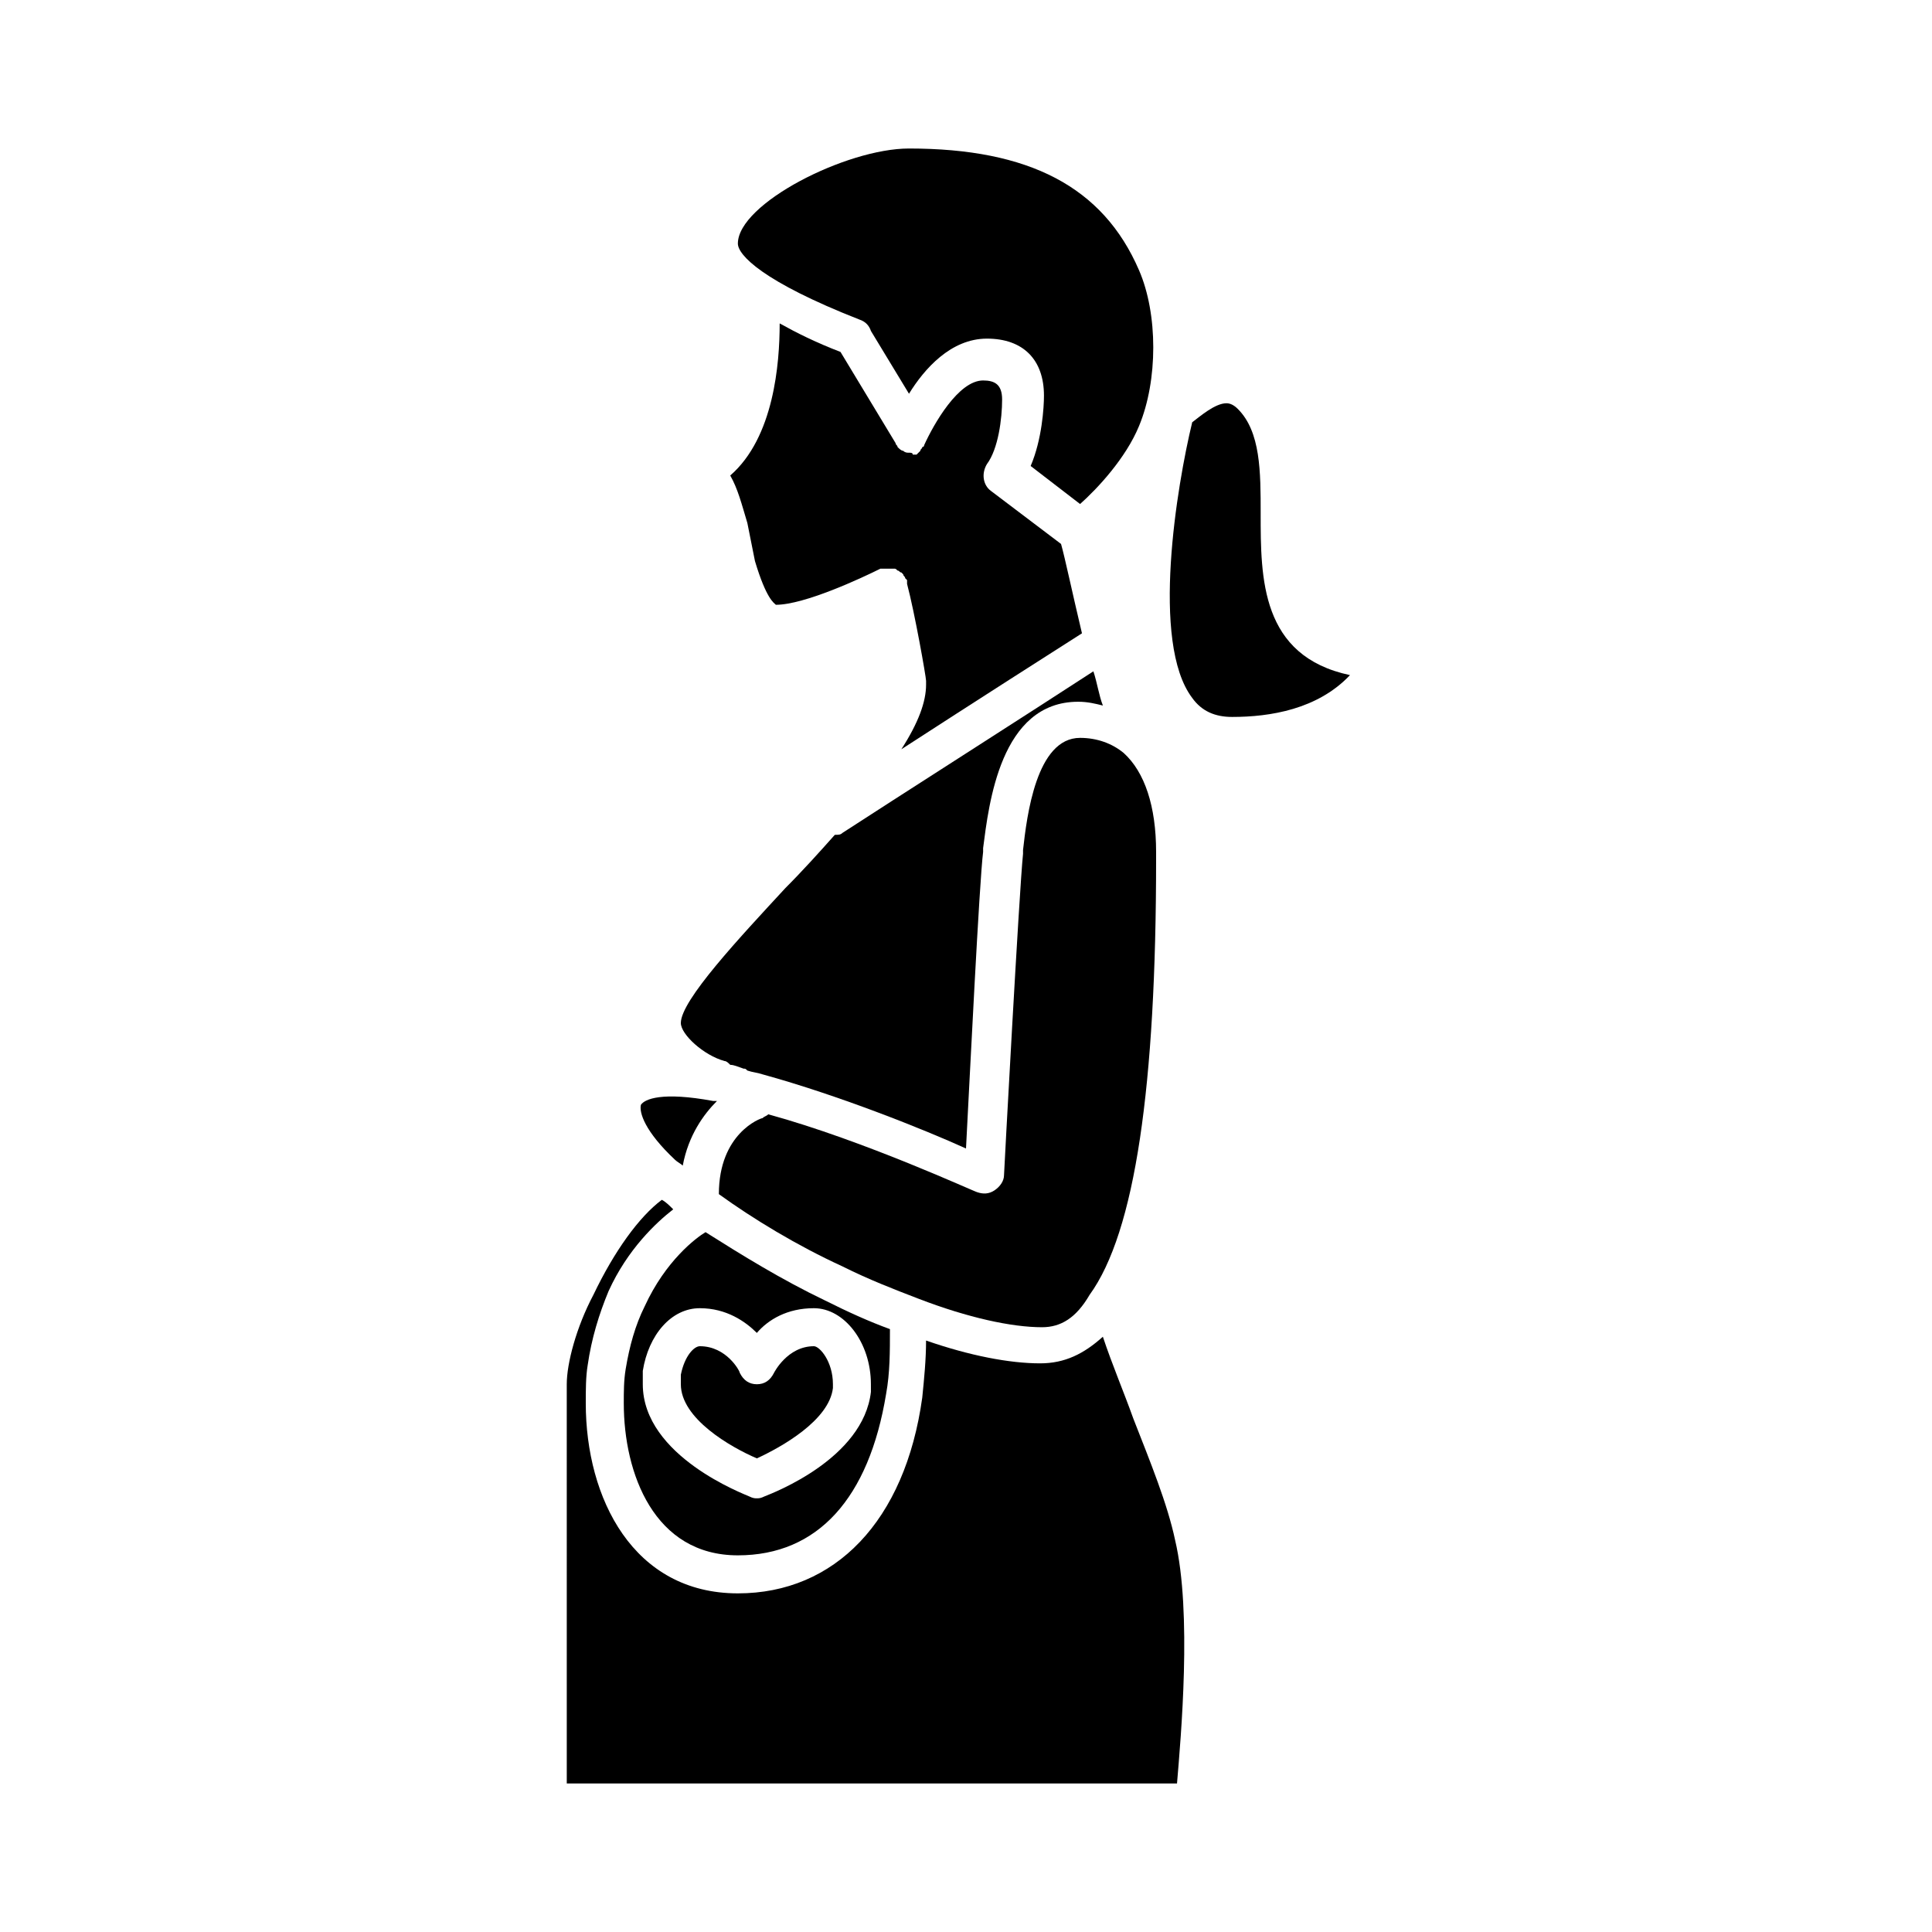
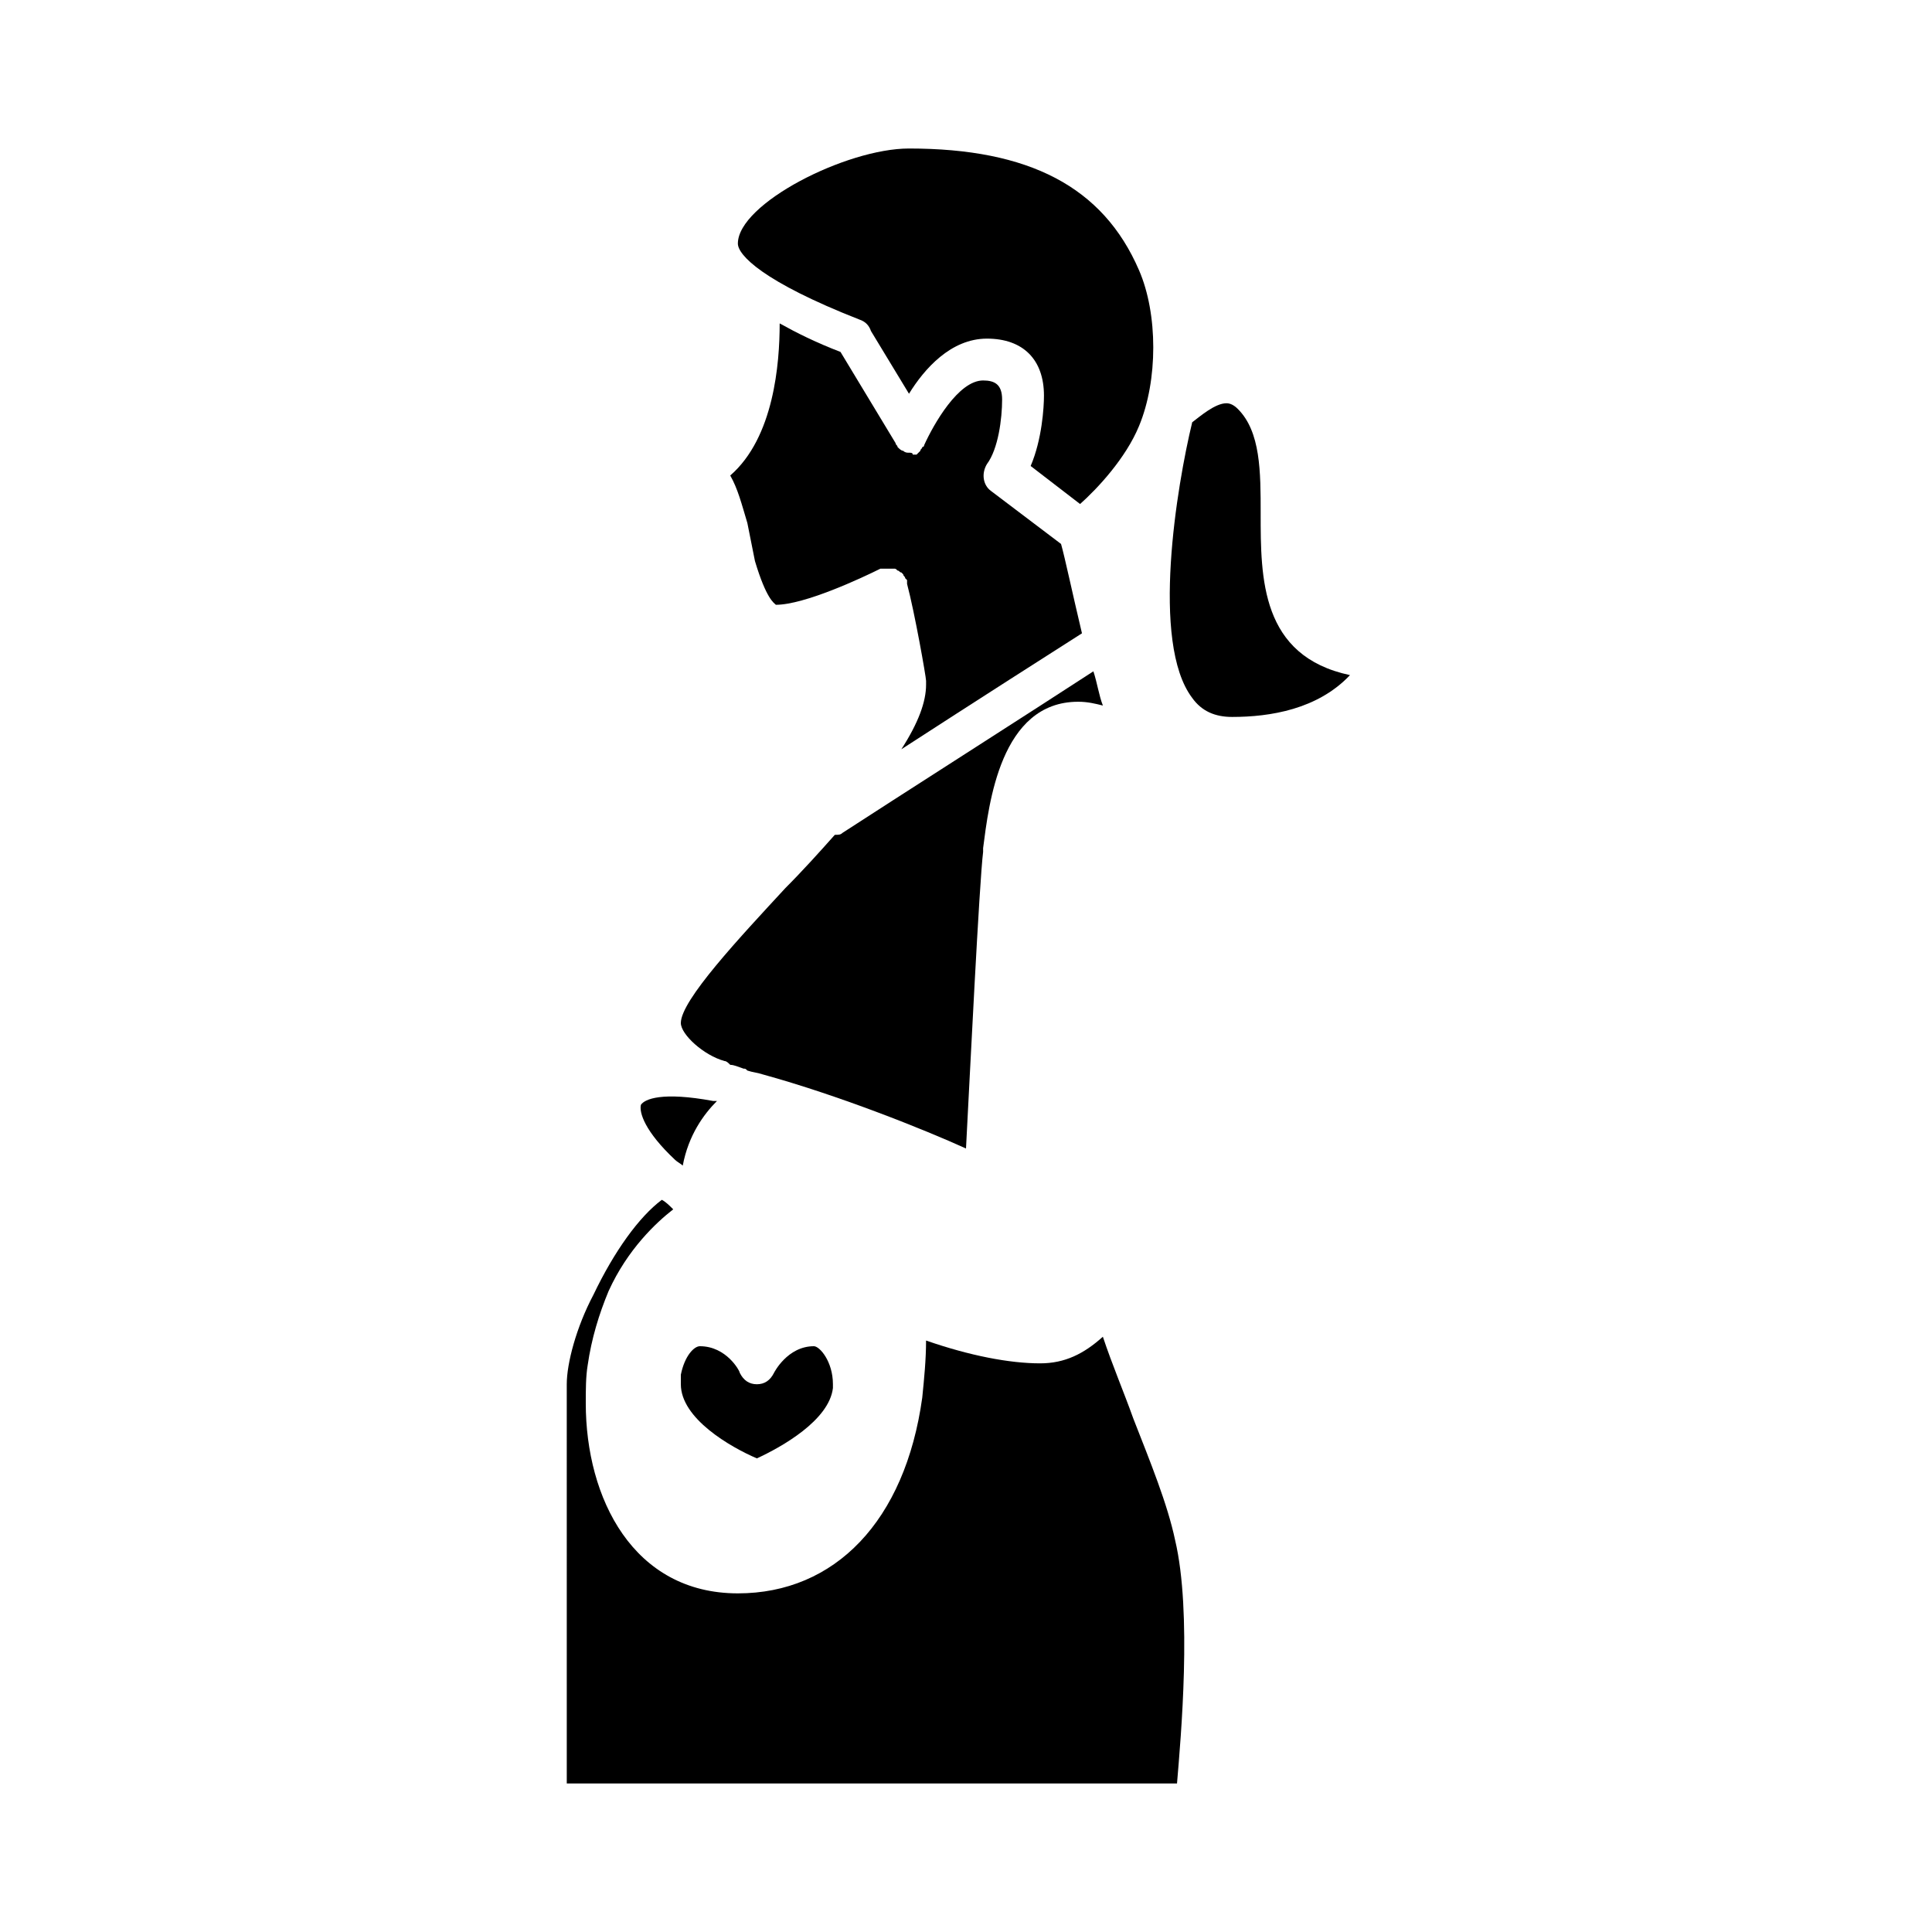
<svg xmlns="http://www.w3.org/2000/svg" fill="#000000" width="800px" height="800px" version="1.1" viewBox="144 144 512 512">
  <g>
-     <path d="m450.38 369.77c0-12.09-3.023-21.16-8.566-26.199-3.019-2.516-7.051-4.027-11.586-4.027-11.586 0-14.105 20.656-15.113 29.727v1.008c-1.008 9.574-5.039 84.641-5.039 85.145 0 1.512-1.008 3.023-2.519 4.031-1.512 1.008-3.023 1.008-4.535 0.504-0.504 0-29.727-13.602-55.418-20.656-0.504 0.504-1.008 0.504-1.512 1.008-0.504-0.004-11.586 4.023-11.586 20.148 9.07 6.551 20.656 13.602 32.746 19.145 7.055 3.527 13.602 6.047 20.152 8.566 13.098 5.039 24.688 7.559 32.746 7.559 5.039 0 9.07-2.519 12.594-8.566 12.094-16.629 17.637-55.422 17.637-115.38z" />
    <path d="m324.43 415.11c0 3.023 6.047 8.566 11.586 10.078 0.504 0 1.008 0.504 1.512 1.008 1.008 0 2.016 0.504 3.527 1.008 0.504 0 0.504 0 1.008 0.504 1.512 0.504 2.519 0.504 4.031 1.008 20.152 5.543 42.824 14.609 53.906 19.648 1.008-19.145 3.527-70.535 4.535-78.594v-1.008c1.512-11.586 4.535-38.793 25.191-38.793 2.519 0 4.535 0.504 6.551 1.008-1.008-2.519-1.512-6.047-2.519-9.07-13.098 8.566-54.914 35.266-66.504 42.824-0.504 0.504-1.008 0.504-2.016 0.504-4.031 4.535-8.566 9.574-13.098 14.105-12.09 13.098-27.711 29.723-27.711 35.77z" />
    <path d="m294.2 616.64h161.72c1.008-12.09 4.031-45.344-0.504-64.488-2.016-9.574-6.551-20.656-11.082-32.242-2.519-7.055-5.543-14.105-8.062-21.664-5.039 4.535-10.078 7.055-16.625 7.055-8.062 0-18.641-2.016-30.23-6.047 0 5.039-0.504 10.078-1.008 15.113-4.535 32.746-23.176 51.891-48.867 51.891-27.711 0-40.305-25.191-40.305-50.383 0-3.527 0-7.055 0.504-10.078 1.008-7.055 3.023-13.602 5.543-19.648 5.039-11.082 12.594-18.137 17.129-21.664-1.008-1.008-2.016-2.016-3.023-2.519-6.047 4.535-12.594 13.602-18.137 25.191-4.535 8.57-7.055 18.141-7.055 23.684z" />
    <path d="m344.07 292.69c3.023 10.078 5.039 11.082 5.543 11.586 7.559 0 22.672-7.055 27.711-9.574h0.504 0.504 0.504 1.008 1.008c0.504 0 0.504 0 1.008 0.504 0.504 0 0.504 0.504 1.008 0.504 0 0 0.504 0.504 0.504 0.504 0 0.504 0.504 0.504 0.504 1.008l0.504 0.504v0.504 0.504c2.016 7.559 5.039 24.688 5.039 25.695v1.008c0 4.535-2.016 10.078-6.551 17.129 18.641-12.09 42.32-27.207 47.863-30.73-2.519-10.578-4.535-20.152-5.543-23.68l-18.641-14.105c-2.016-1.512-2.519-4.535-1.008-7.055 3.023-4.031 4.031-12.09 4.031-17.129 0-4.031-2.016-5.039-5.039-5.039-6.551 0-13.098 11.586-15.617 17.129 0 0 0 0.504-0.504 0.504 0 0.504-0.504 0.504-0.504 1.008l-1.008 1.008h-0.504-0.504c-0.004-0.504-0.508-0.504-1.012-0.504-0.504 0-1.008 0-1.512-0.504-0.504 0-1.008-0.504-1.512-1.008 0-0.504-0.504-0.504-0.504-1.008l-14.609-24.184c-6.551-2.519-11.586-5.039-16.121-7.559 0 10.578-1.512 30.23-13.098 40.305 2.016 3.527 3.023 7.559 4.535 12.594z" />
    <path d="m313.85 436.78c-0.504 2.016 1.008 7.055 9.07 14.609 0.504 0.504 1.512 1.008 2.016 1.512 1.512-8.062 5.543-13.602 9.07-17.129h-1.008c-13.605-2.519-18.141-0.504-19.148 1.008z" />
    <path d="m478.09 280.09c0-11.082 0-21.664-6.047-27.711-1.008-1.008-2.016-1.512-3.023-1.512-3.023 0-7.055 3.527-9.07 5.039-4.031 16.625-11.082 58.441 0 73.051 2.519 3.527 6.047 5.039 10.578 5.039 10.078 0 22.672-2.016 31.234-11.082-23.672-5.039-23.672-25.695-23.672-42.824z" />
    <path d="m371.79 228.7c1.512 0.504 2.519 1.512 3.023 3.023l10.078 16.625c4.031-6.551 11.082-14.609 20.656-14.609s15.113 5.543 15.113 15.113c0 3.023-0.504 11.586-3.527 18.641l13.098 10.078c4.535-4.031 12.09-12.09 15.617-20.656 5.039-12.09 5.039-29.727 0-41.312-9.57-22.168-29.219-32.246-60.961-32.246-16.625 0-45.344 14.609-45.344 25.191 0.004 3.023 6.551 10.078 32.246 20.152z" />
    <path d="m324.43 510.84c0 9.07 13.098 16.625 20.152 19.648 6.551-3.023 19.145-10.078 20.152-18.641v-1.008c0-6.047-3.527-10.078-5.039-10.078-7.055 0-10.578 7.055-10.578 7.055-1.008 2.016-2.519 3.023-4.535 3.023s-3.527-1.008-4.535-3.023c0-0.504-3.527-7.055-10.578-7.055-1.512 0-4.031 2.519-5.039 7.559v2.519z" />
-     <path d="m362.71 488.67c-11.586-5.543-22.168-12.09-31.738-18.137-2.519 1.512-10.578 7.559-16.121 19.648-2.519 5.039-4.031 10.578-5.039 16.625-0.504 3.023-0.504 6.047-0.504 9.07 0 18.641 8.062 40.305 30.23 40.305 21.16 0 34.762-15.113 39.297-42.824 1.008-5.543 1.008-11.082 1.008-17.129-5.543-2.016-11.086-4.535-17.133-7.559zm12.094 24.184c-2.016 17.633-25.695 26.703-28.215 27.711-1.008 0.504-1.512 0.504-2.016 0.504s-1.008 0-2.016-0.504-28.211-10.582-28.211-29.727v-3.527c1.512-9.574 7.559-16.625 15.113-16.625 7.055 0 12.09 3.527 15.113 6.551 3.023-3.527 8.062-6.551 15.113-6.551 8.062 0 15.113 9.07 15.113 20.152 0.004 0.504 0.004 1.512 0.004 2.016z" />
  </g>
</svg>